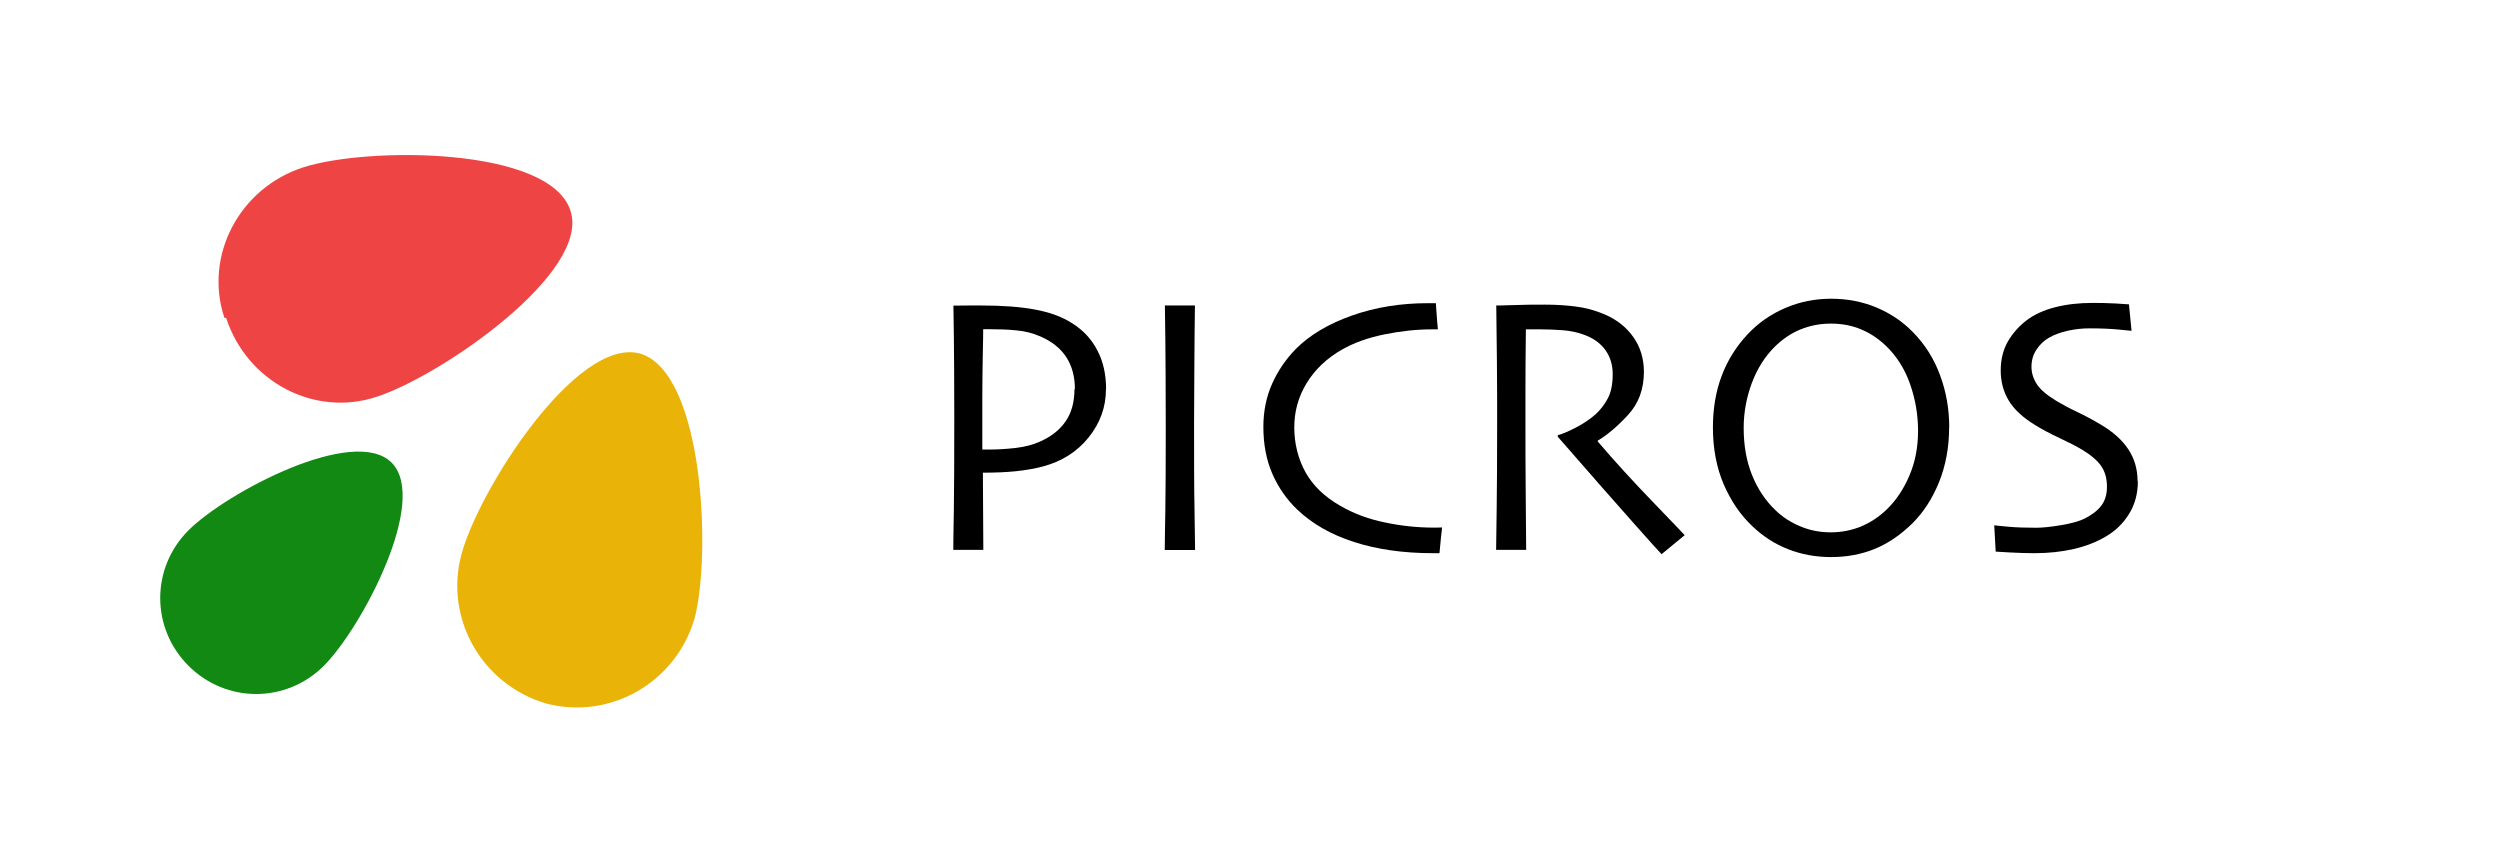
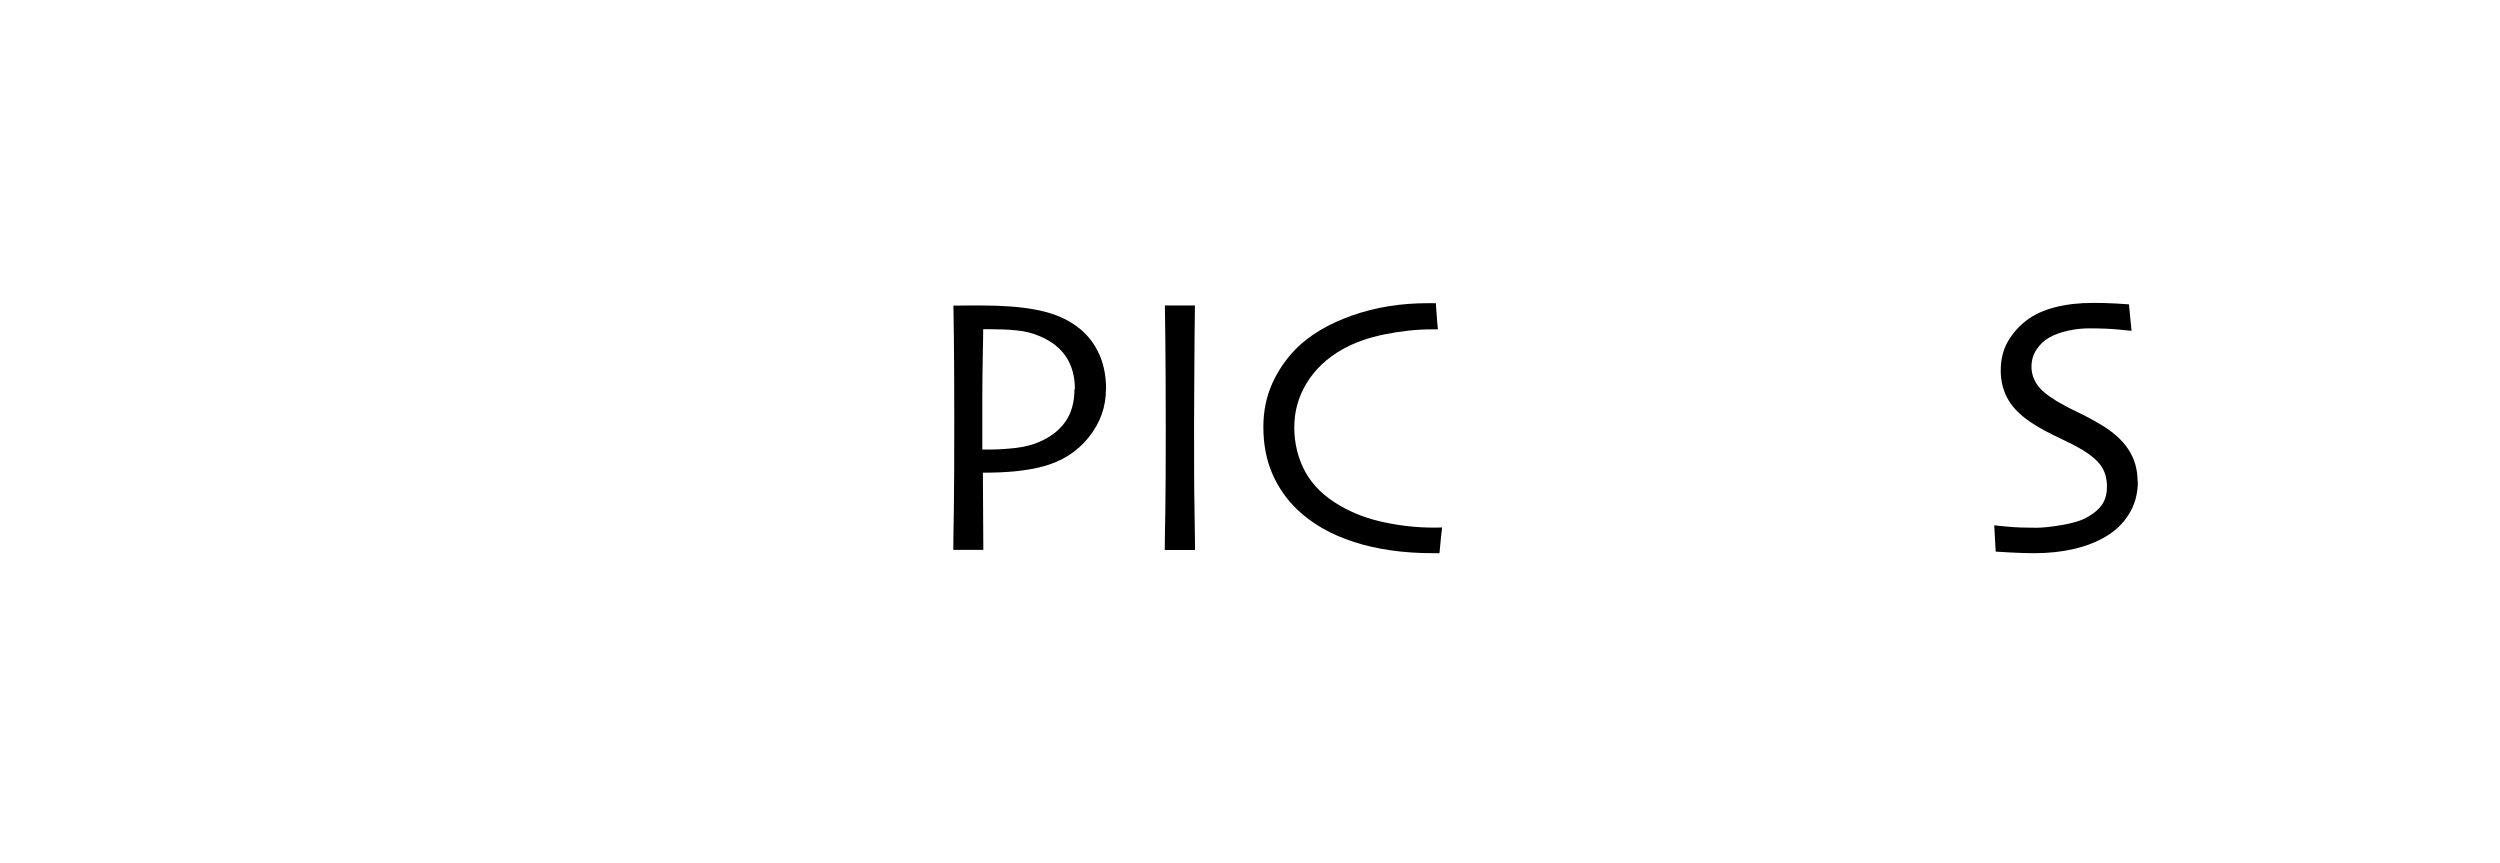
<svg xmlns="http://www.w3.org/2000/svg" id="uuid-b805d5a3-f396-4b9a-94c8-ed8c53c72328" viewBox="0 0 173.9 60">
-   <path d="M15.73,22.11c1.44,4.45,6.15,6.93,10.47,5.49,4.45-1.44,14.91-8.63,13.48-12.95-1.44-4.45-14.13-4.45-18.58-3.01s-6.93,6.15-5.49,10.47h.13-.01Z" style="fill:#ef4444;" />
-   <path d="M13.11,46.31c2.62,2.62,6.8,2.62,9.42,0s7.33-11.51,4.71-14.13-11.51,2.09-14.13,4.71-2.62,6.8,0,9.42Z" style="fill:#128912;" />
-   <path d="M37.97,48.93c4.45,1.18,9.03-1.44,10.34-5.89,1.18-4.45.65-17.14-3.79-18.45-4.45-1.18-11.25,9.55-12.43,14s1.44,9.03,5.89,10.34h0Z" style="fill:#eab308;" />
  <path d="M76.93,27.07c0,1.24-.4,2.35-1.2,3.35-.8,1-1.87,1.68-3.2,2.03-.57.15-1.2.26-1.88.33-.68.07-1.44.1-2.28.1l.03,5.37h-2.09c0-.51.02-1.45.04-2.82.02-1.38.03-3.5.03-6.38,0-.91,0-2.04-.01-3.36,0-1.33-.03-2.81-.05-4.43.36,0,.72-.01,1.07-.01h.86c1.46,0,2.71.09,3.73.28,1.03.19,1.89.5,2.59.95.77.48,1.36,1.11,1.76,1.89.41.77.61,1.68.61,2.71ZM74.77,27.07c0-.87-.2-1.61-.6-2.23-.4-.61-1.01-1.1-1.83-1.45-.51-.22-1.06-.36-1.65-.41-.59-.06-1.2-.08-1.83-.08h-.47c0,.09,0,.73-.03,1.9-.02,1.18-.03,2.11-.03,2.79,0,.63,0,1.37,0,2.22,0,.85,0,1.34,0,1.46h.51c.57,0,1.17-.04,1.81-.11.64-.08,1.19-.22,1.64-.42.79-.34,1.4-.81,1.82-1.41s.63-1.35.63-2.26Z" />
  <path d="M83.11,38.26h-2.09c0-.51.02-1.41.04-2.72.02-1.3.03-3.17.03-5.61,0-.96,0-2.23-.01-3.8,0-1.57-.03-3.19-.05-4.88h2.09c-.02,1.21-.03,2.62-.04,4.22s-.02,2.91-.02,3.93c0,2.57,0,4.56.03,5.97.02,1.41.03,2.37.04,2.88Z" />
  <path d="M100.31,36.69c0,.08-.03.29-.07.64-.04.35-.07.73-.11,1.15h-.44c-2.07,0-3.9-.26-5.51-.78-1.61-.52-2.93-1.28-3.96-2.27-.72-.69-1.29-1.51-1.71-2.46-.42-.96-.63-2.05-.63-3.28,0-1.1.21-2.11.62-3.02.41-.91.96-1.7,1.62-2.38.97-.98,2.28-1.76,3.92-2.34,1.64-.58,3.4-.86,5.27-.86h.57c0,.15.03.4.05.73s.05.7.09,1.09h-.43c-1.06,0-2.16.12-3.29.35s-2.11.58-2.94,1.05c-1.07.61-1.89,1.39-2.47,2.34s-.86,1.98-.86,3.08.26,2.18.78,3.12c.52.93,1.33,1.72,2.45,2.35.92.53,1.94.91,3.07,1.14,1.13.24,2.26.36,3.38.36h.24c.11,0,.23,0,.36-.01Z" />
-   <path d="M117.17,37.24l-1.59,1.31c-.19-.19-.85-.93-1.98-2.2-1.13-1.27-2.88-3.26-5.24-5.97v-.11c.33-.08.76-.27,1.3-.55.53-.28.98-.59,1.35-.92.31-.29.59-.64.82-1.07.23-.42.35-.99.35-1.7,0-.65-.17-1.21-.51-1.68-.34-.47-.81-.81-1.42-1.04-.49-.19-1.01-.3-1.55-.34-.54-.04-1.04-.06-1.5-.06-.3,0-.54,0-.7,0-.16,0-.28,0-.36,0-.02,1.61-.03,3.03-.03,4.26,0,1.23,0,2.1,0,2.6,0,1.16,0,2.74.02,4.73.01,1.99.02,3.24.03,3.75h-2.09c0-.51.02-1.49.04-2.95.02-1.46.03-3.28.03-5.45v-2.35c0-1.14-.02-3.22-.06-6.25.08,0,.51,0,1.27-.03s1.46-.03,2.1-.03c.74,0,1.45.04,2.14.13.69.08,1.37.27,2.03.55.84.36,1.5.88,1.99,1.57.49.69.74,1.5.74,2.43,0,1.2-.37,2.2-1.11,3s-1.44,1.39-2.1,1.78v.06c1.16,1.36,2.43,2.75,3.82,4.19s2.13,2.22,2.23,2.33Z" />
-   <path d="M135.58,29.76c0,1.37-.24,2.63-.7,3.78-.47,1.15-1.08,2.09-1.83,2.84-.84.83-1.73,1.43-2.66,1.81-.94.38-1.95.56-3.02.56s-2.04-.18-2.97-.54c-.93-.36-1.77-.9-2.51-1.61-.82-.77-1.48-1.74-1.99-2.91-.5-1.17-.75-2.49-.75-3.96,0-1.3.2-2.49.6-3.56s.99-2.03,1.79-2.89c.74-.8,1.61-1.41,2.63-1.85s2.08-.65,3.21-.65,2.2.21,3.17.62,1.81.98,2.52,1.71c.83.85,1.46,1.84,1.88,2.99.43,1.15.64,2.37.64,3.66ZM133.42,29.97c0-1.1-.18-2.18-.55-3.24-.37-1.06-.93-1.95-1.68-2.67-.51-.49-1.08-.87-1.71-1.14s-1.34-.41-2.12-.41-1.47.14-2.13.41c-.66.27-1.25.68-1.79,1.21-.68.68-1.21,1.52-1.58,2.51s-.57,2.04-.57,3.12c0,1.22.19,2.31.58,3.28s.93,1.78,1.63,2.45c.48.47,1.05.84,1.72,1.12.66.28,1.37.42,2.12.42s1.46-.14,2.12-.41c.66-.28,1.25-.67,1.79-1.19.63-.61,1.16-1.39,1.56-2.33.41-.94.61-1.99.61-3.14Z" />
  <path d="M148.71,33.47c0,.87-.21,1.64-.62,2.29-.41.66-.96,1.19-1.66,1.59-.64.37-1.36.65-2.19.84s-1.73.29-2.73.29c-.54,0-1.1-.02-1.68-.05-.58-.03-.92-.05-1.01-.06l-.1-1.83c.12.02.45.05.99.1.54.05,1.18.07,1.92.07.45,0,1.03-.06,1.74-.18.71-.12,1.26-.27,1.64-.46.5-.25.88-.54,1.15-.89.27-.35.4-.79.4-1.32,0-.57-.13-1.05-.4-1.44s-.71-.77-1.33-1.14c-.4-.24-.91-.5-1.55-.8s-1.21-.6-1.71-.91c-.86-.52-1.48-1.1-1.85-1.72s-.55-1.31-.55-2.08.17-1.45.5-2.02.77-1.06,1.3-1.47c.54-.41,1.21-.71,1.99-.91.78-.2,1.65-.3,2.61-.3.53,0,1.06.01,1.6.04s.84.05.92.06l.18,1.84c-.08,0-.39-.04-.93-.09-.54-.05-1.21-.08-2.01-.08-.47,0-.96.05-1.47.16-.5.11-.95.27-1.33.49-.34.19-.63.47-.86.81-.24.35-.36.75-.36,1.22,0,.41.12.81.37,1.2.25.39.72.78,1.4,1.19.35.21.81.46,1.38.73s1.13.57,1.68.9c.85.5,1.48,1.07,1.91,1.72.43.65.64,1.39.64,2.21Z" />
</svg>